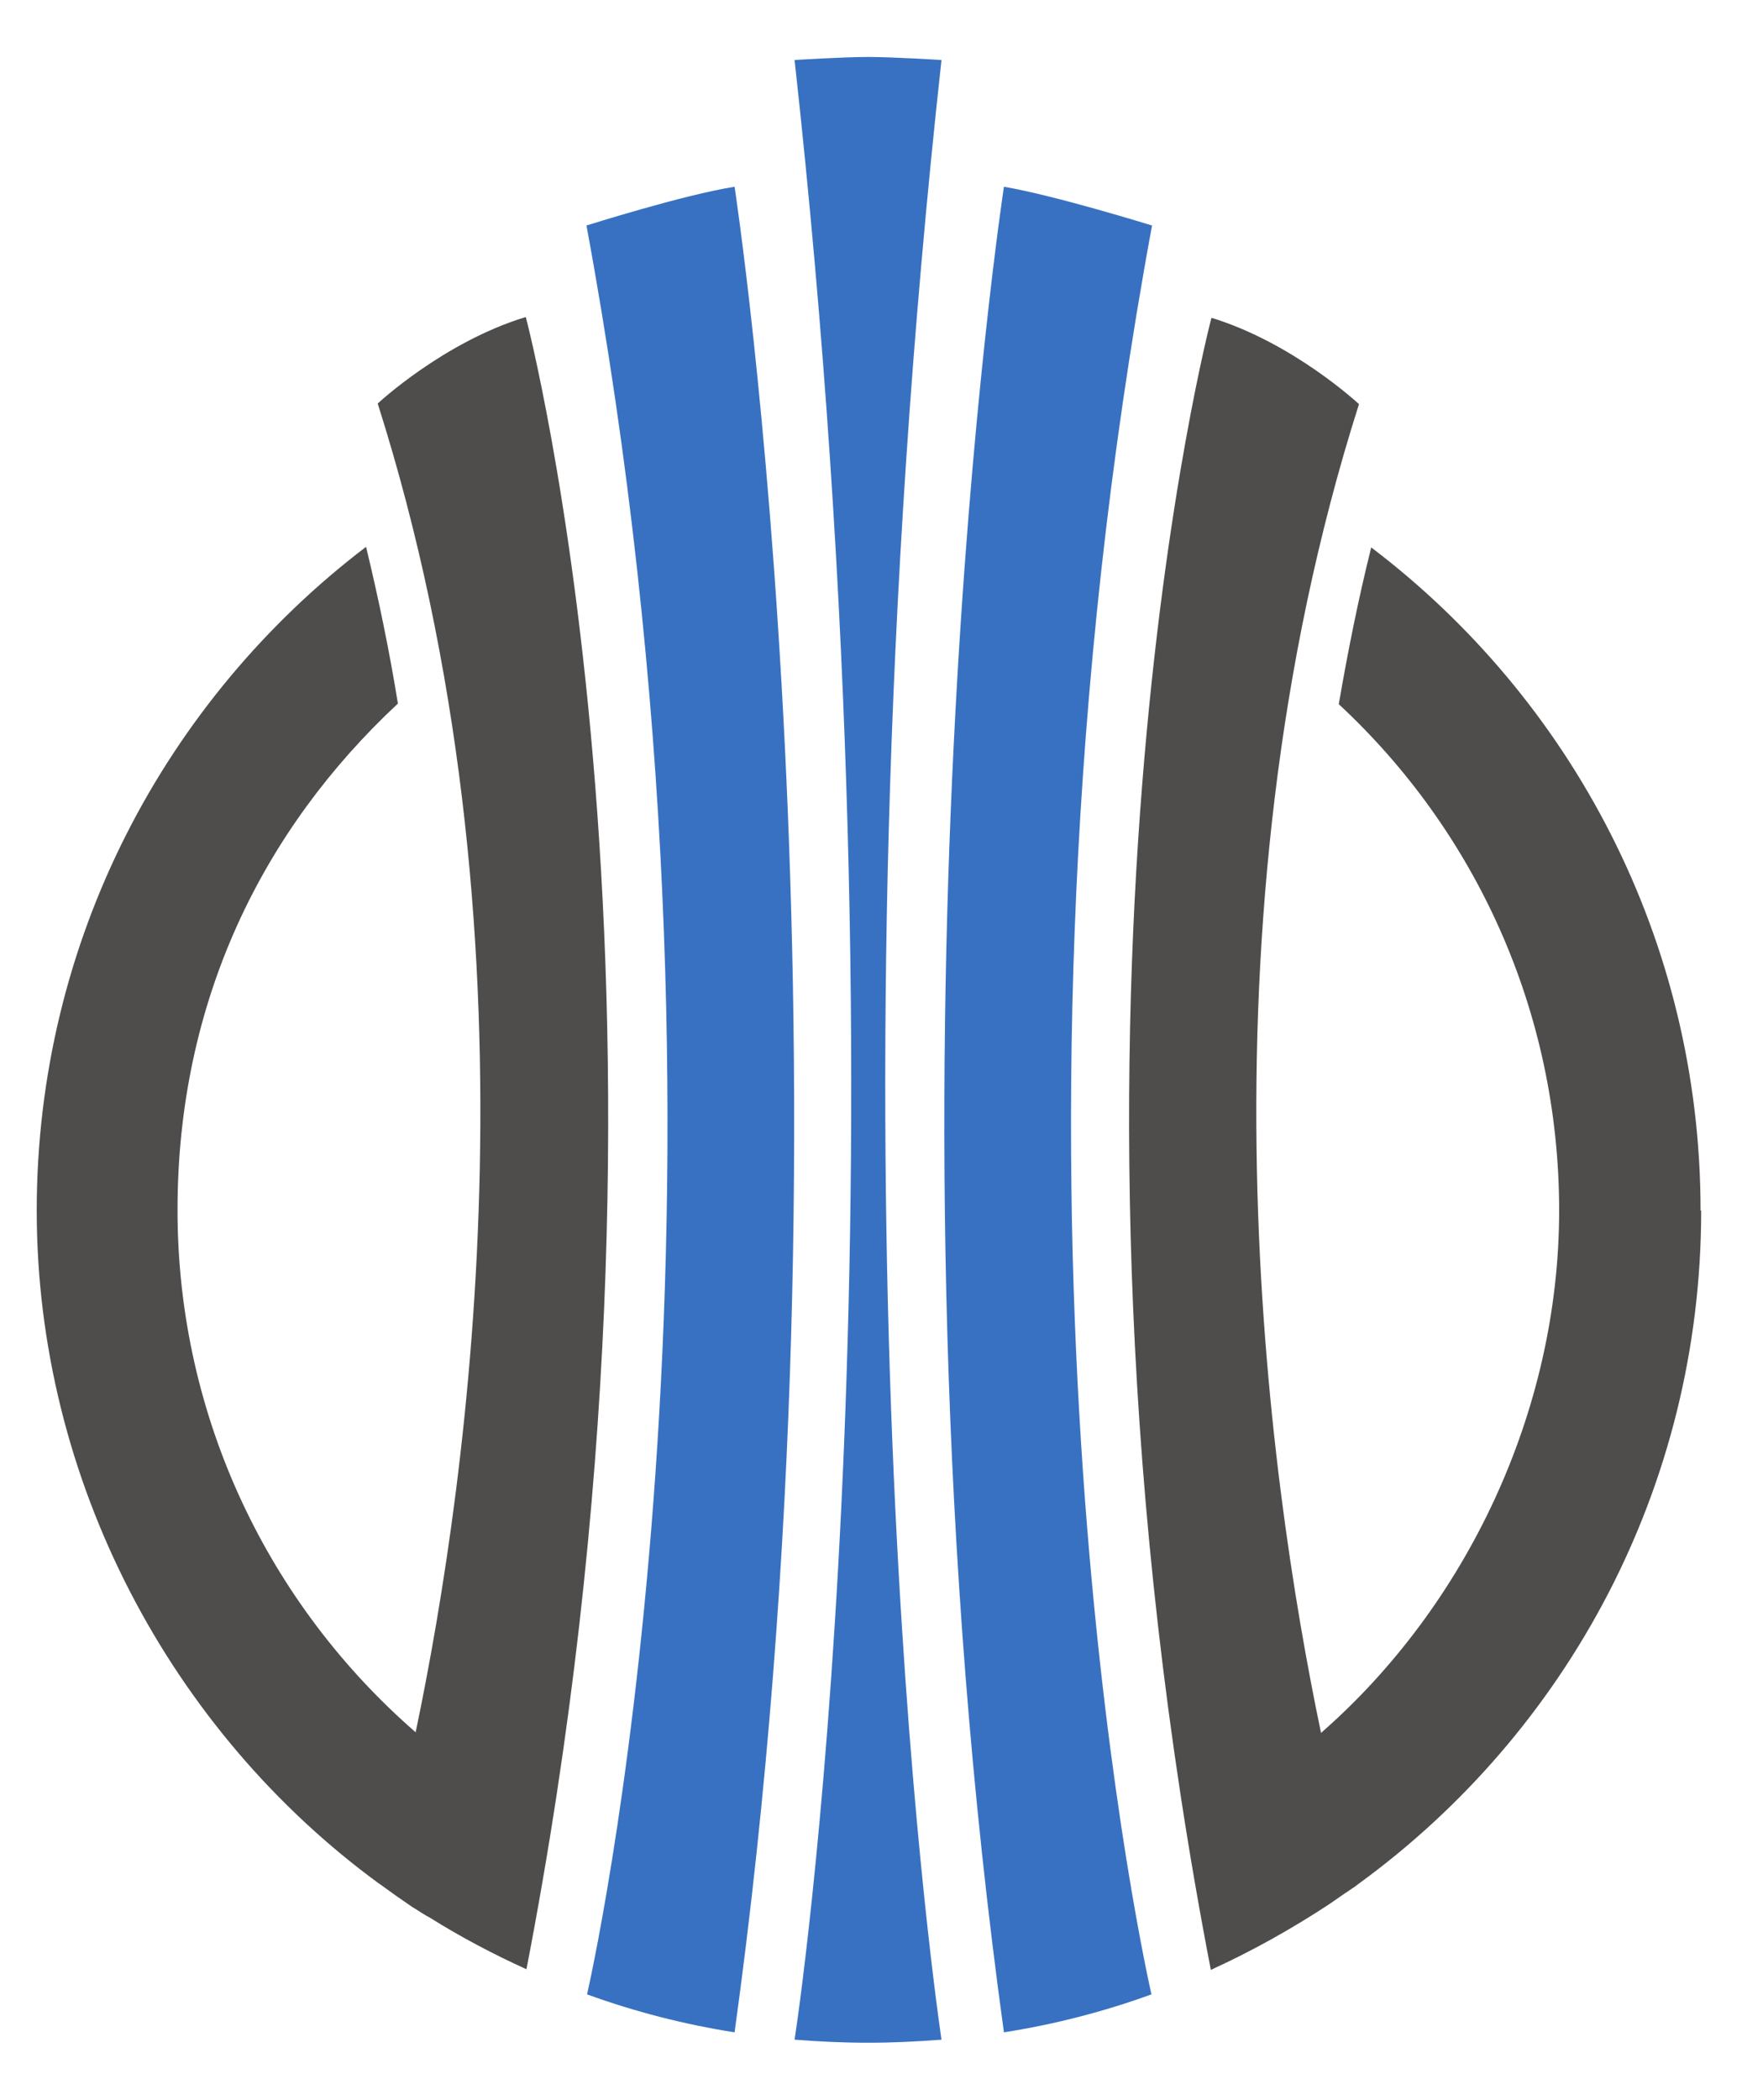
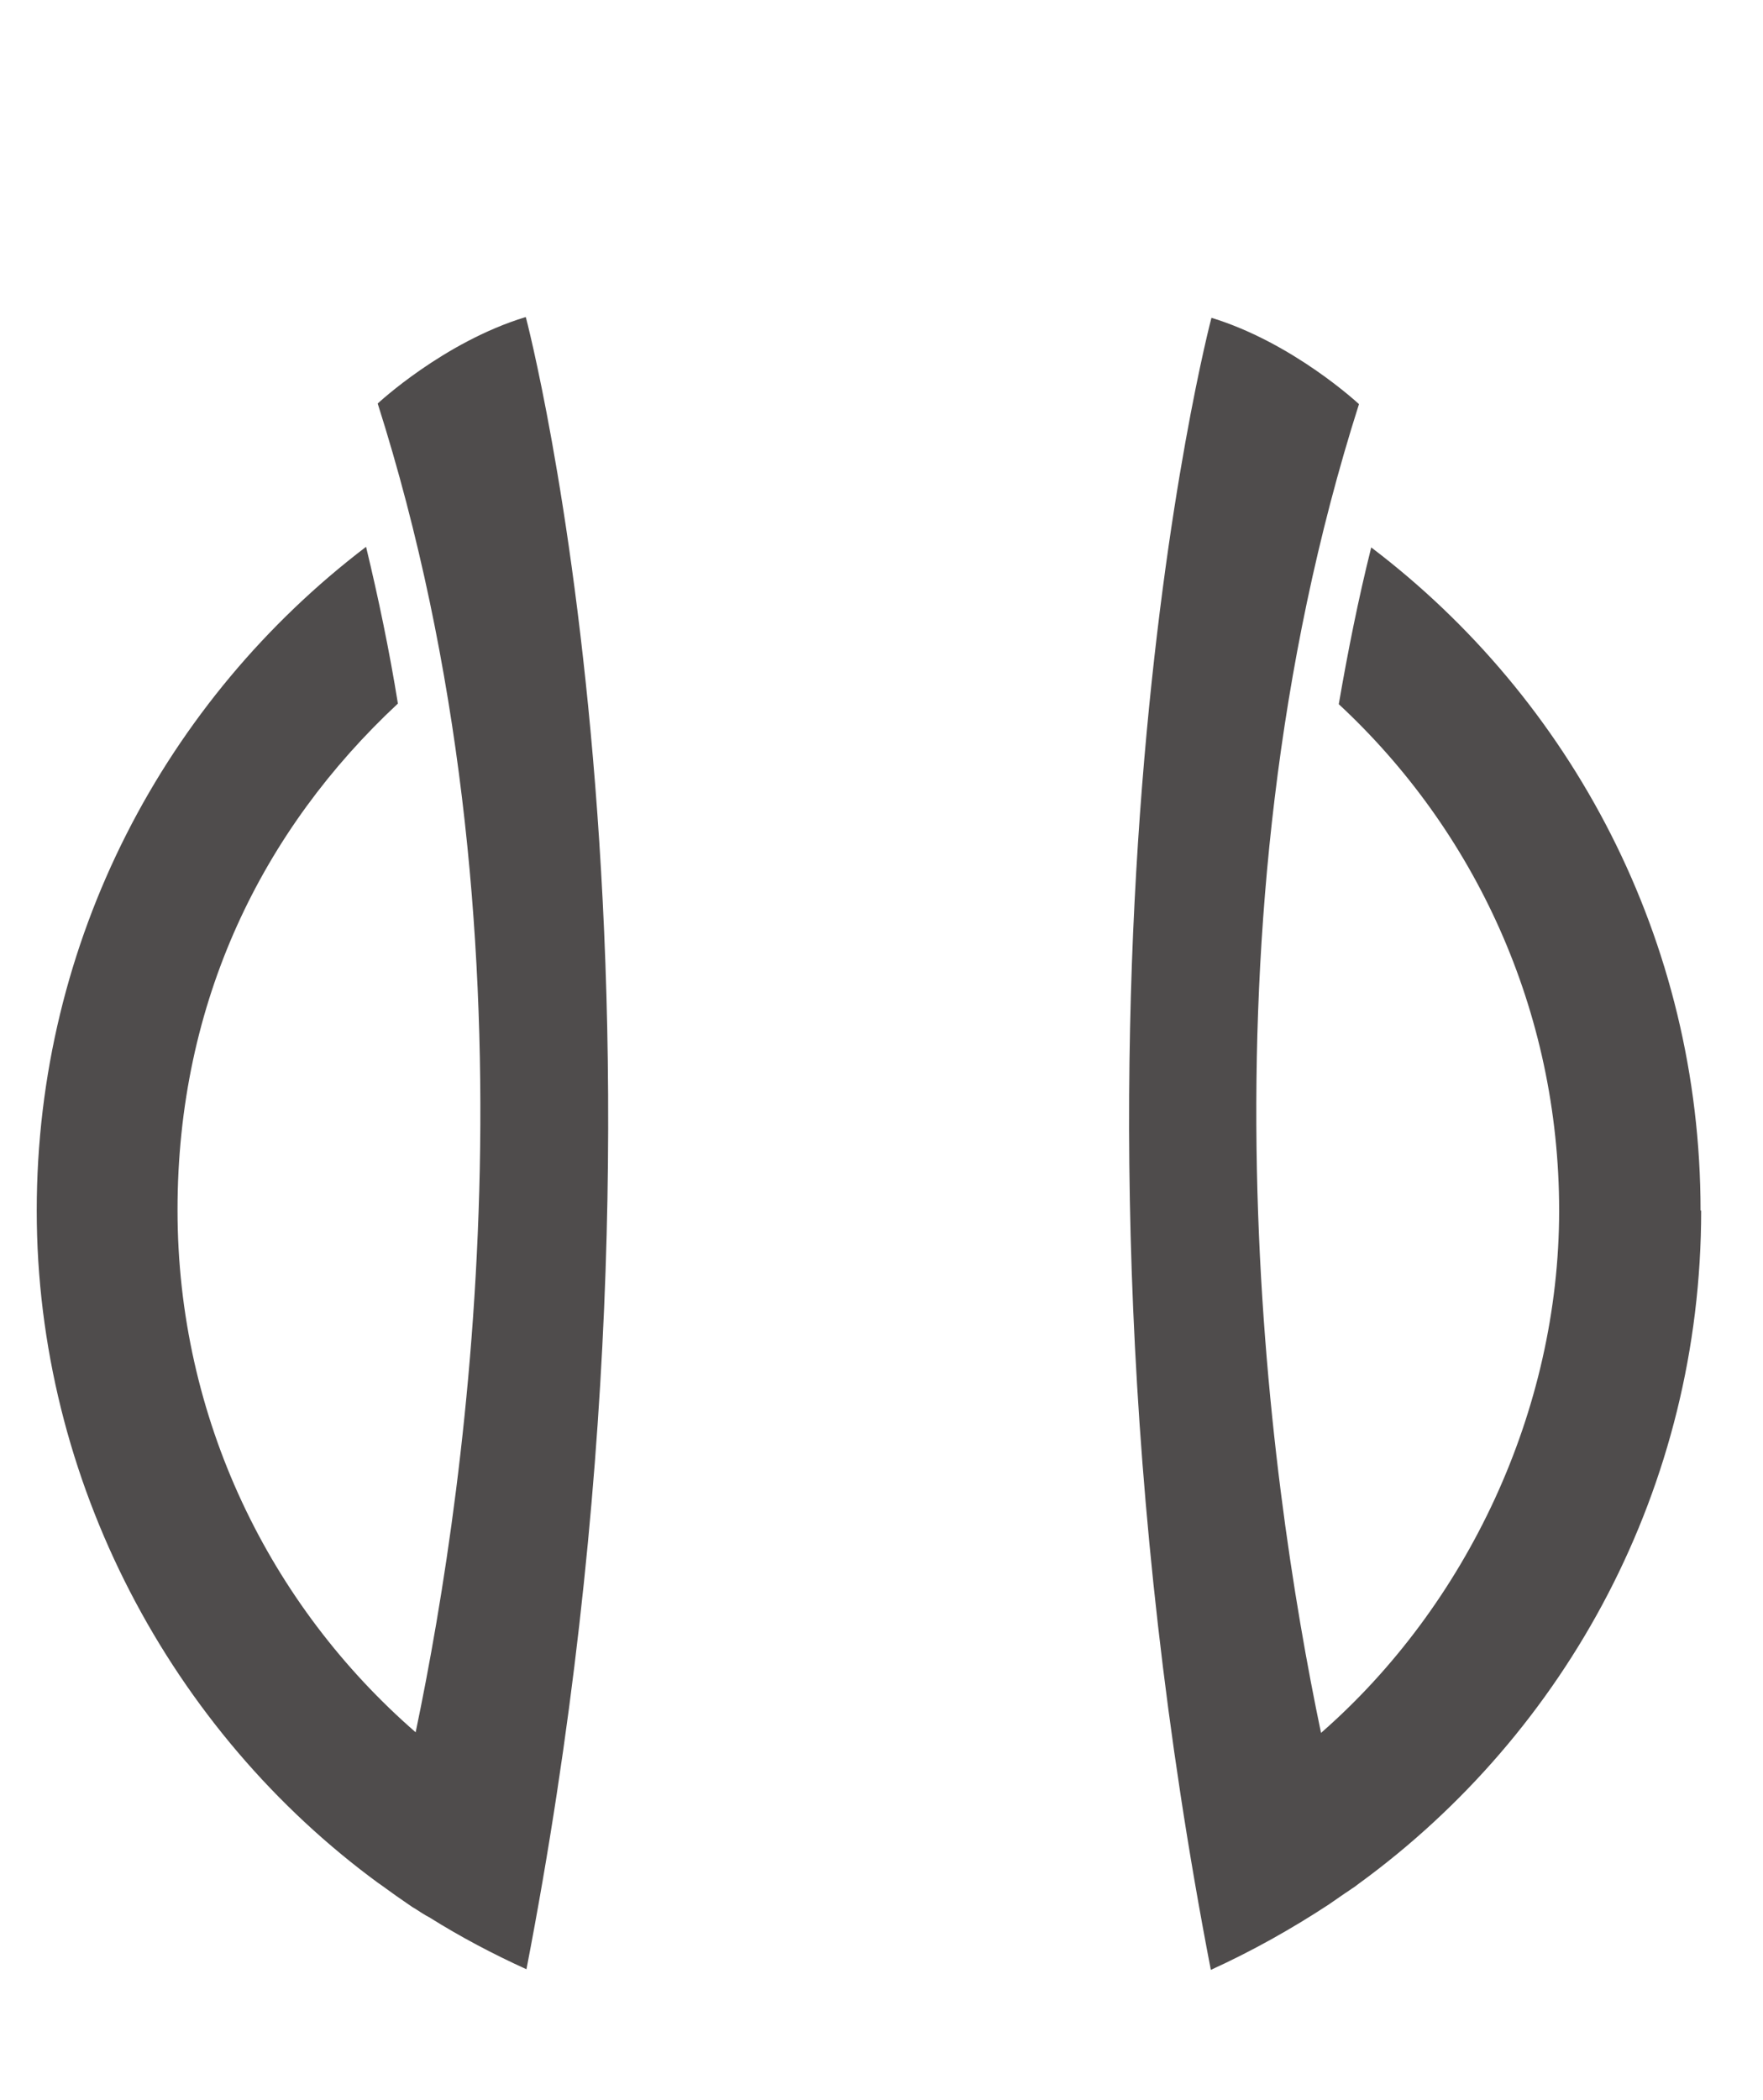
<svg xmlns="http://www.w3.org/2000/svg" data-bbox="6 9.3 271.9 324.3" viewBox="0 0 288 343" data-type="color">
  <g>
    <defs>
      <clipPath id="958648ce-6b2b-4cbb-9ff3-7f7b64711667">
-         <path d="M154.6 9.3v324.4h-25.3V9.3z" />
-       </clipPath>
+         </clipPath>
      <clipPath id="9168fff1-fd05-4089-a8bd-d849471bea58">
        <path d="M100 51.7v270.7H6V51.7z" />
      </clipPath>
      <clipPath id="dd10575d-b563-493c-82d8-bf2401f85cf8">
        <path d="M277.9 51.7v270.7H184V51.7z" />
      </clipPath>
    </defs>
    <g clip-path="url(#958648ce-6b2b-4cbb-9ff3-7f7b64711667)">
-       <path d="M141.9 9.3c-4.1 0-12.1.5-12.1.5 20 181.1 1.6 313 0 323.3 3.9.3 7.9.5 12 .5s8-.2 12-.5c-1.5-10.3-19.9-142.2 0-323.3 0 0-8-.5-12.1-.5" fill="#3871c1" data-color="1" />
-     </g>
-     <path d="M188.1 36.8s-15.8-4.9-24.1-6.3c0 0-21.9 143.1 0 301.4 8.3-1.3 16.4-3.4 24.1-6.2-2.2-9.7-28.5-134.1.1-288.9" fill="#3871c1" data-color="1" />
-     <path d="M95.8 36.8c28.6 154.8 2.3 279.2.1 288.9 7.7 2.8 15.8 4.9 24.1 6.2 21.9-158.3 0-301.4 0-301.4-8.3 1.3-24.1 6.3-24.1 6.3" fill="#3871c1" data-color="1" />
+       </g>
    <g clip-path="url(#9168fff1-fd05-4089-a8bd-d849471bea58)">
      <path d="M85.8 51.8c-13.4 4.1-24.1 14.1-24.1 14.1 27.4 86.2 15 174.9 6.2 217C44.1 262.2 29 231.7 29 197.6s13.9-62.1 36-82.7c-1.4-8.7-3.2-17.3-5.2-25.6C27.1 114.2 6 153.5 6 197.7s22 85.1 55.9 109.9c0 0 .2.1.3.2.8.6 1.7 1.2 2.5 1.8.9.6 1.7 1.2 2.6 1.8.2.1.3.2.5.3.8.5 1.5 1 2.3 1.4 5.1 3.2 10.4 6 15.9 8.5 30.1-155.7-.1-269.8-.1-269.8" fill="#4f4c4c" data-color="2" />
    </g>
    <g clip-path="url(#dd10575d-b563-493c-82d8-bf2401f85cf8)">
      <path d="M277.8 197.7c0-44.2-21.1-83.5-53.8-108.3-2.1 8.4-3.8 16.9-5.3 25.6 22.2 20.6 36 50 36 82.7s-15.1 64.5-38.9 85.3c-8.8-42.1-21.2-130.9 6.2-217 0 0-10.7-10-24.1-14.1 0 0-30.2 114.1-.1 269.8 6.8-3.1 13.2-6.7 19.3-10.7.4-.3.9-.6 1.3-.9s.9-.6 1.3-.9c.5-.3 1-.7 1.5-1 .3-.2.5-.4.8-.6 33.9-24.7 55.9-64.7 55.9-109.9" fill="#4f4c4c" data-color="2" />
    </g>
  </g>
</svg>